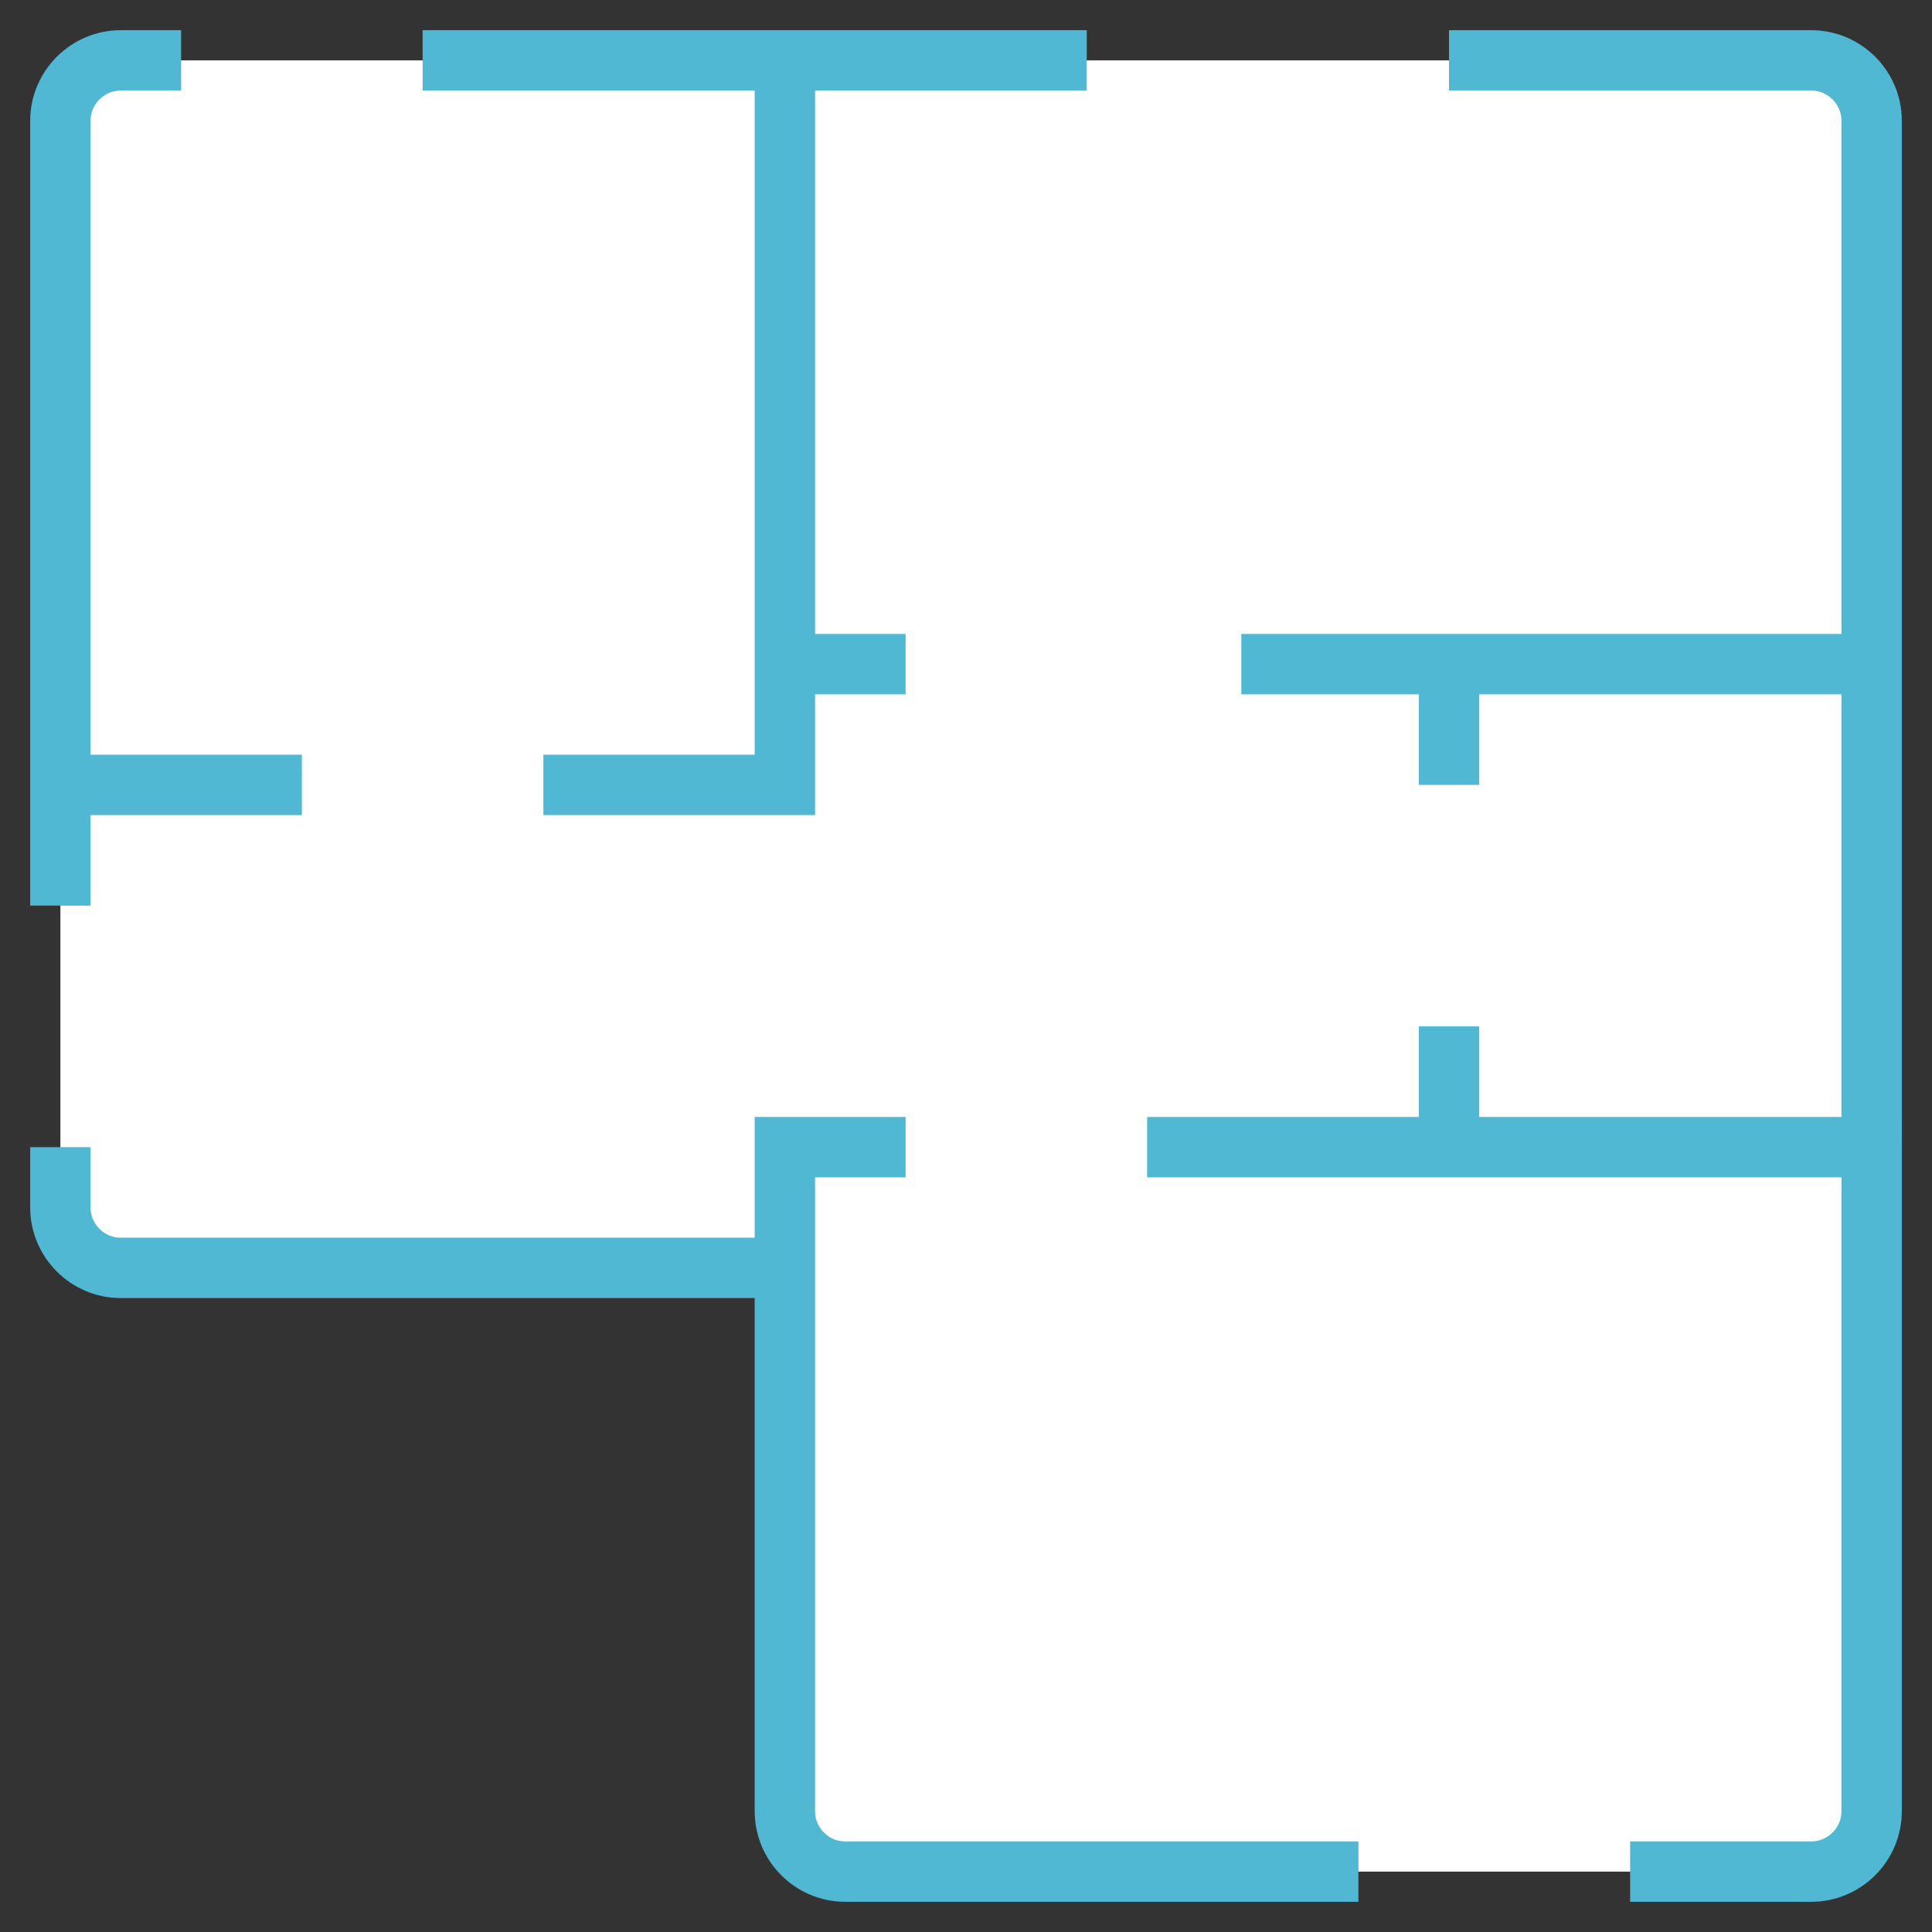
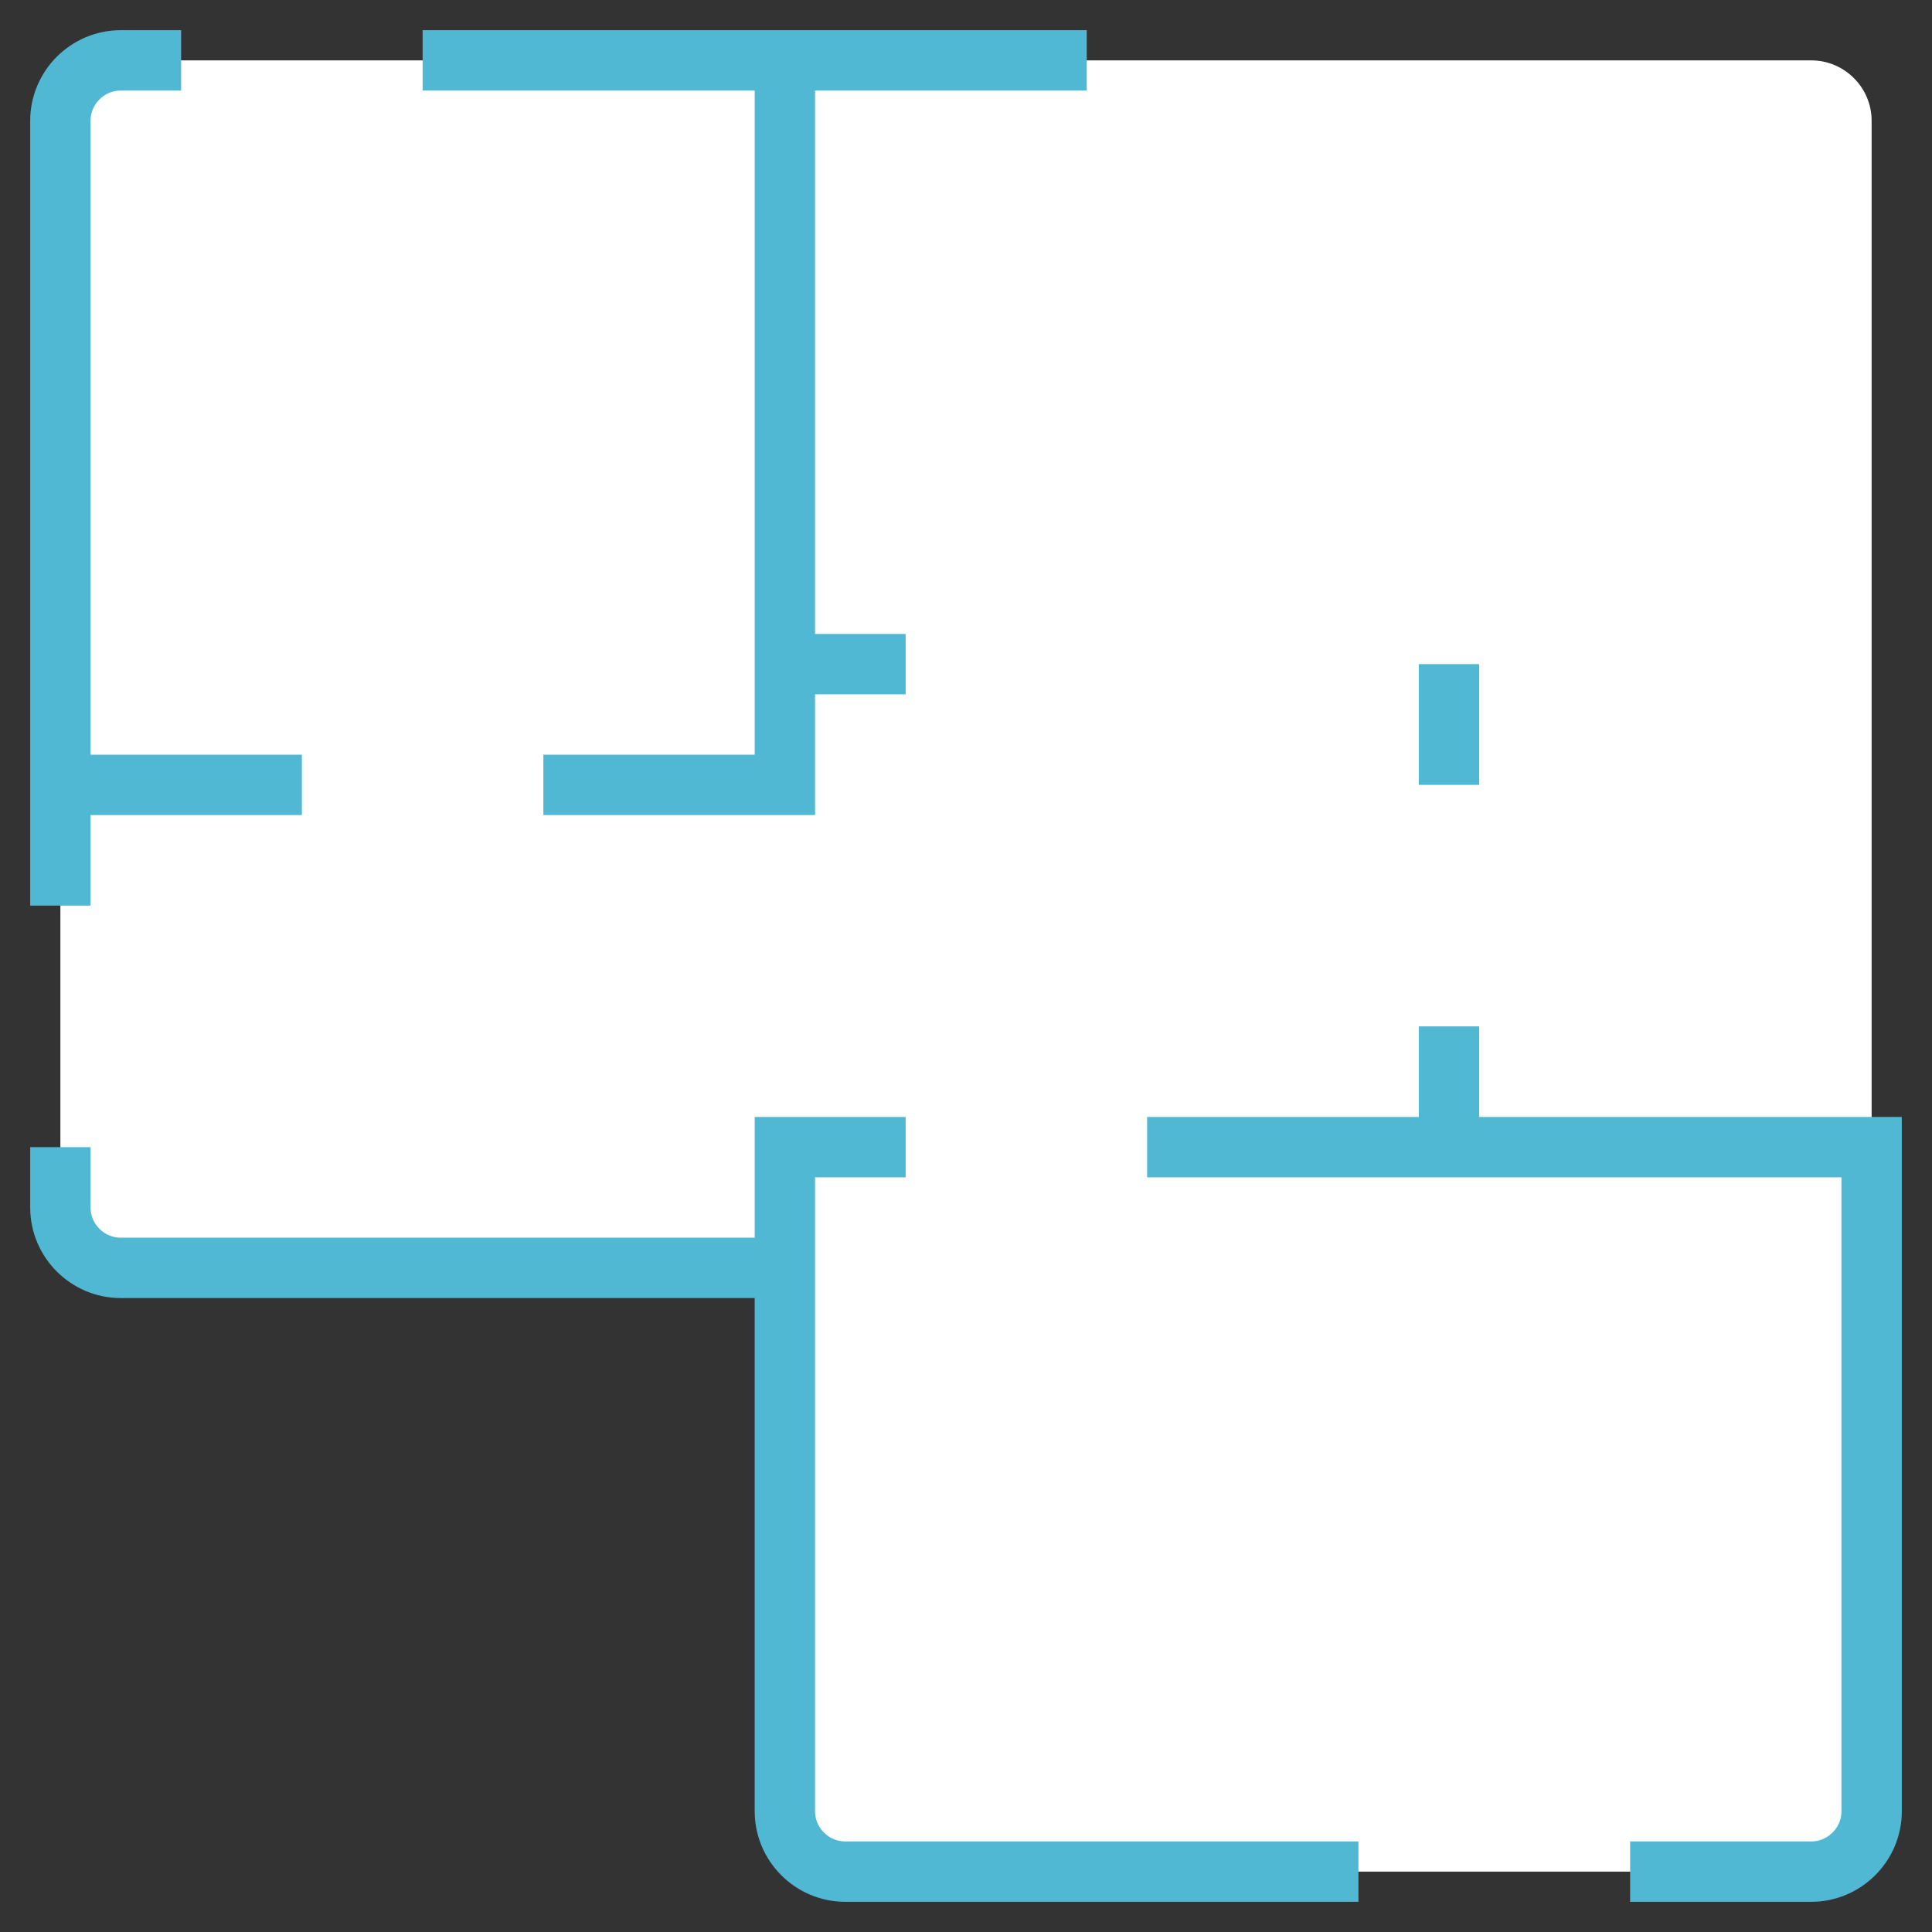
<svg xmlns="http://www.w3.org/2000/svg" id="florr-plan-icon" viewBox="0 0 64 64">
  <rect x="0" y="0" width="64" height="64" fill="#333333" stroke="none" />
  <defs>
    <style>.cls-1{fill:#fff;}.cls-2{fill:none;stroke:#50b8d3;stroke-miterlimit:10;stroke-width:2px;}</style>
  </defs>
  <path class="cls-1" d="m2,4v36c0,1.1.9,2,2,2h22v18c0,1.1.9,2,2,2h32c1.1,0,2-.9,2-2V4c0-1.1-.9-2-2-2H4c-1.1,0-2,.9-2,2Z" />
-   <path class="cls-2" d="m48,2h12c1.1,0,2,.9,2,2v34" />
  <line class="cls-2" x1="14" y1="2" x2="36" y2="2" />
  <path class="cls-2" d="m2,30V4c0-1.1.9-2,2-2h2" />
  <path class="cls-2" d="m26,42H4c-1.1,0-2-.9-2-2v-2" />
  <path class="cls-2" d="m30,38h-4v22c0,1.1.9,2,2,2h17" />
  <path class="cls-2" d="m54,62h6c1.1,0,2-.9,2-2v-22h-24" />
-   <line class="cls-2" x1="62" y1="22" x2="41.12" y2="22" />
  <line class="cls-2" x1="2" y1="26" x2="10" y2="26" />
  <polyline class="cls-2" points="26 2 26 26 18 26" />
  <line class="cls-2" x1="26" y1="22" x2="30" y2="22" />
  <line class="cls-2" x1="48" y1="34" x2="48" y2="38" />
  <line class="cls-2" x1="48" y1="22" x2="48" y2="26" />
</svg>